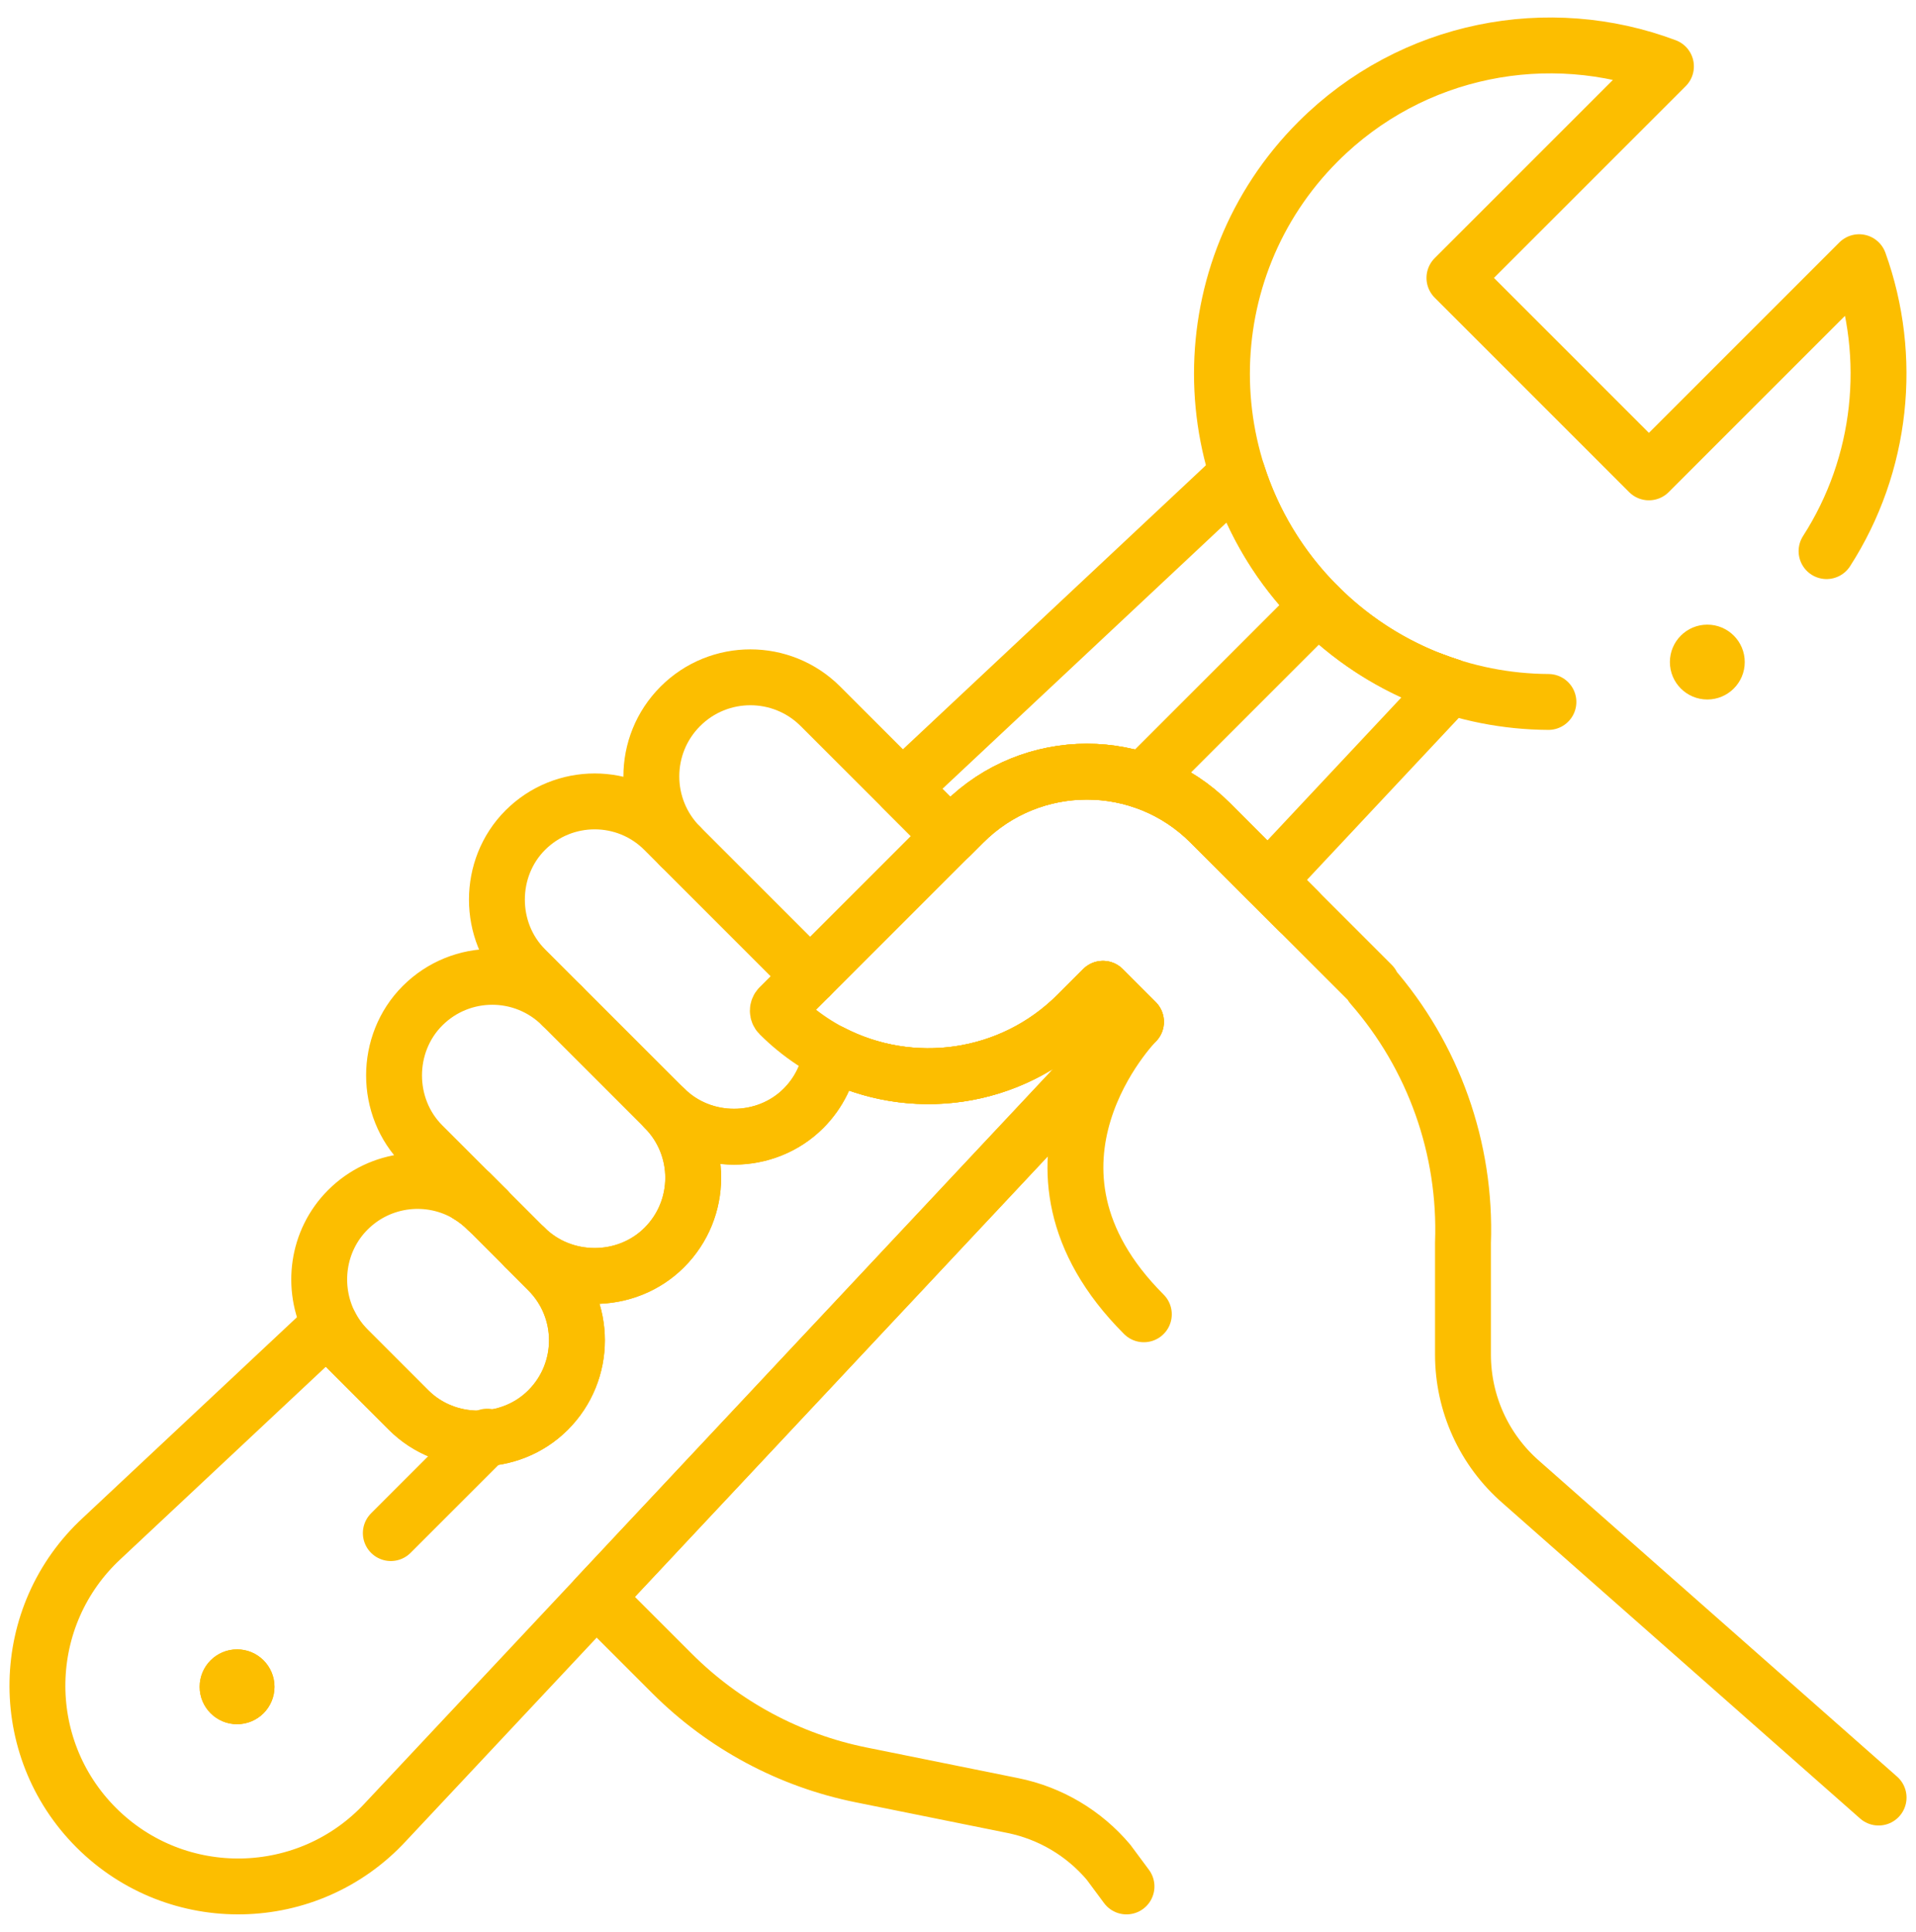
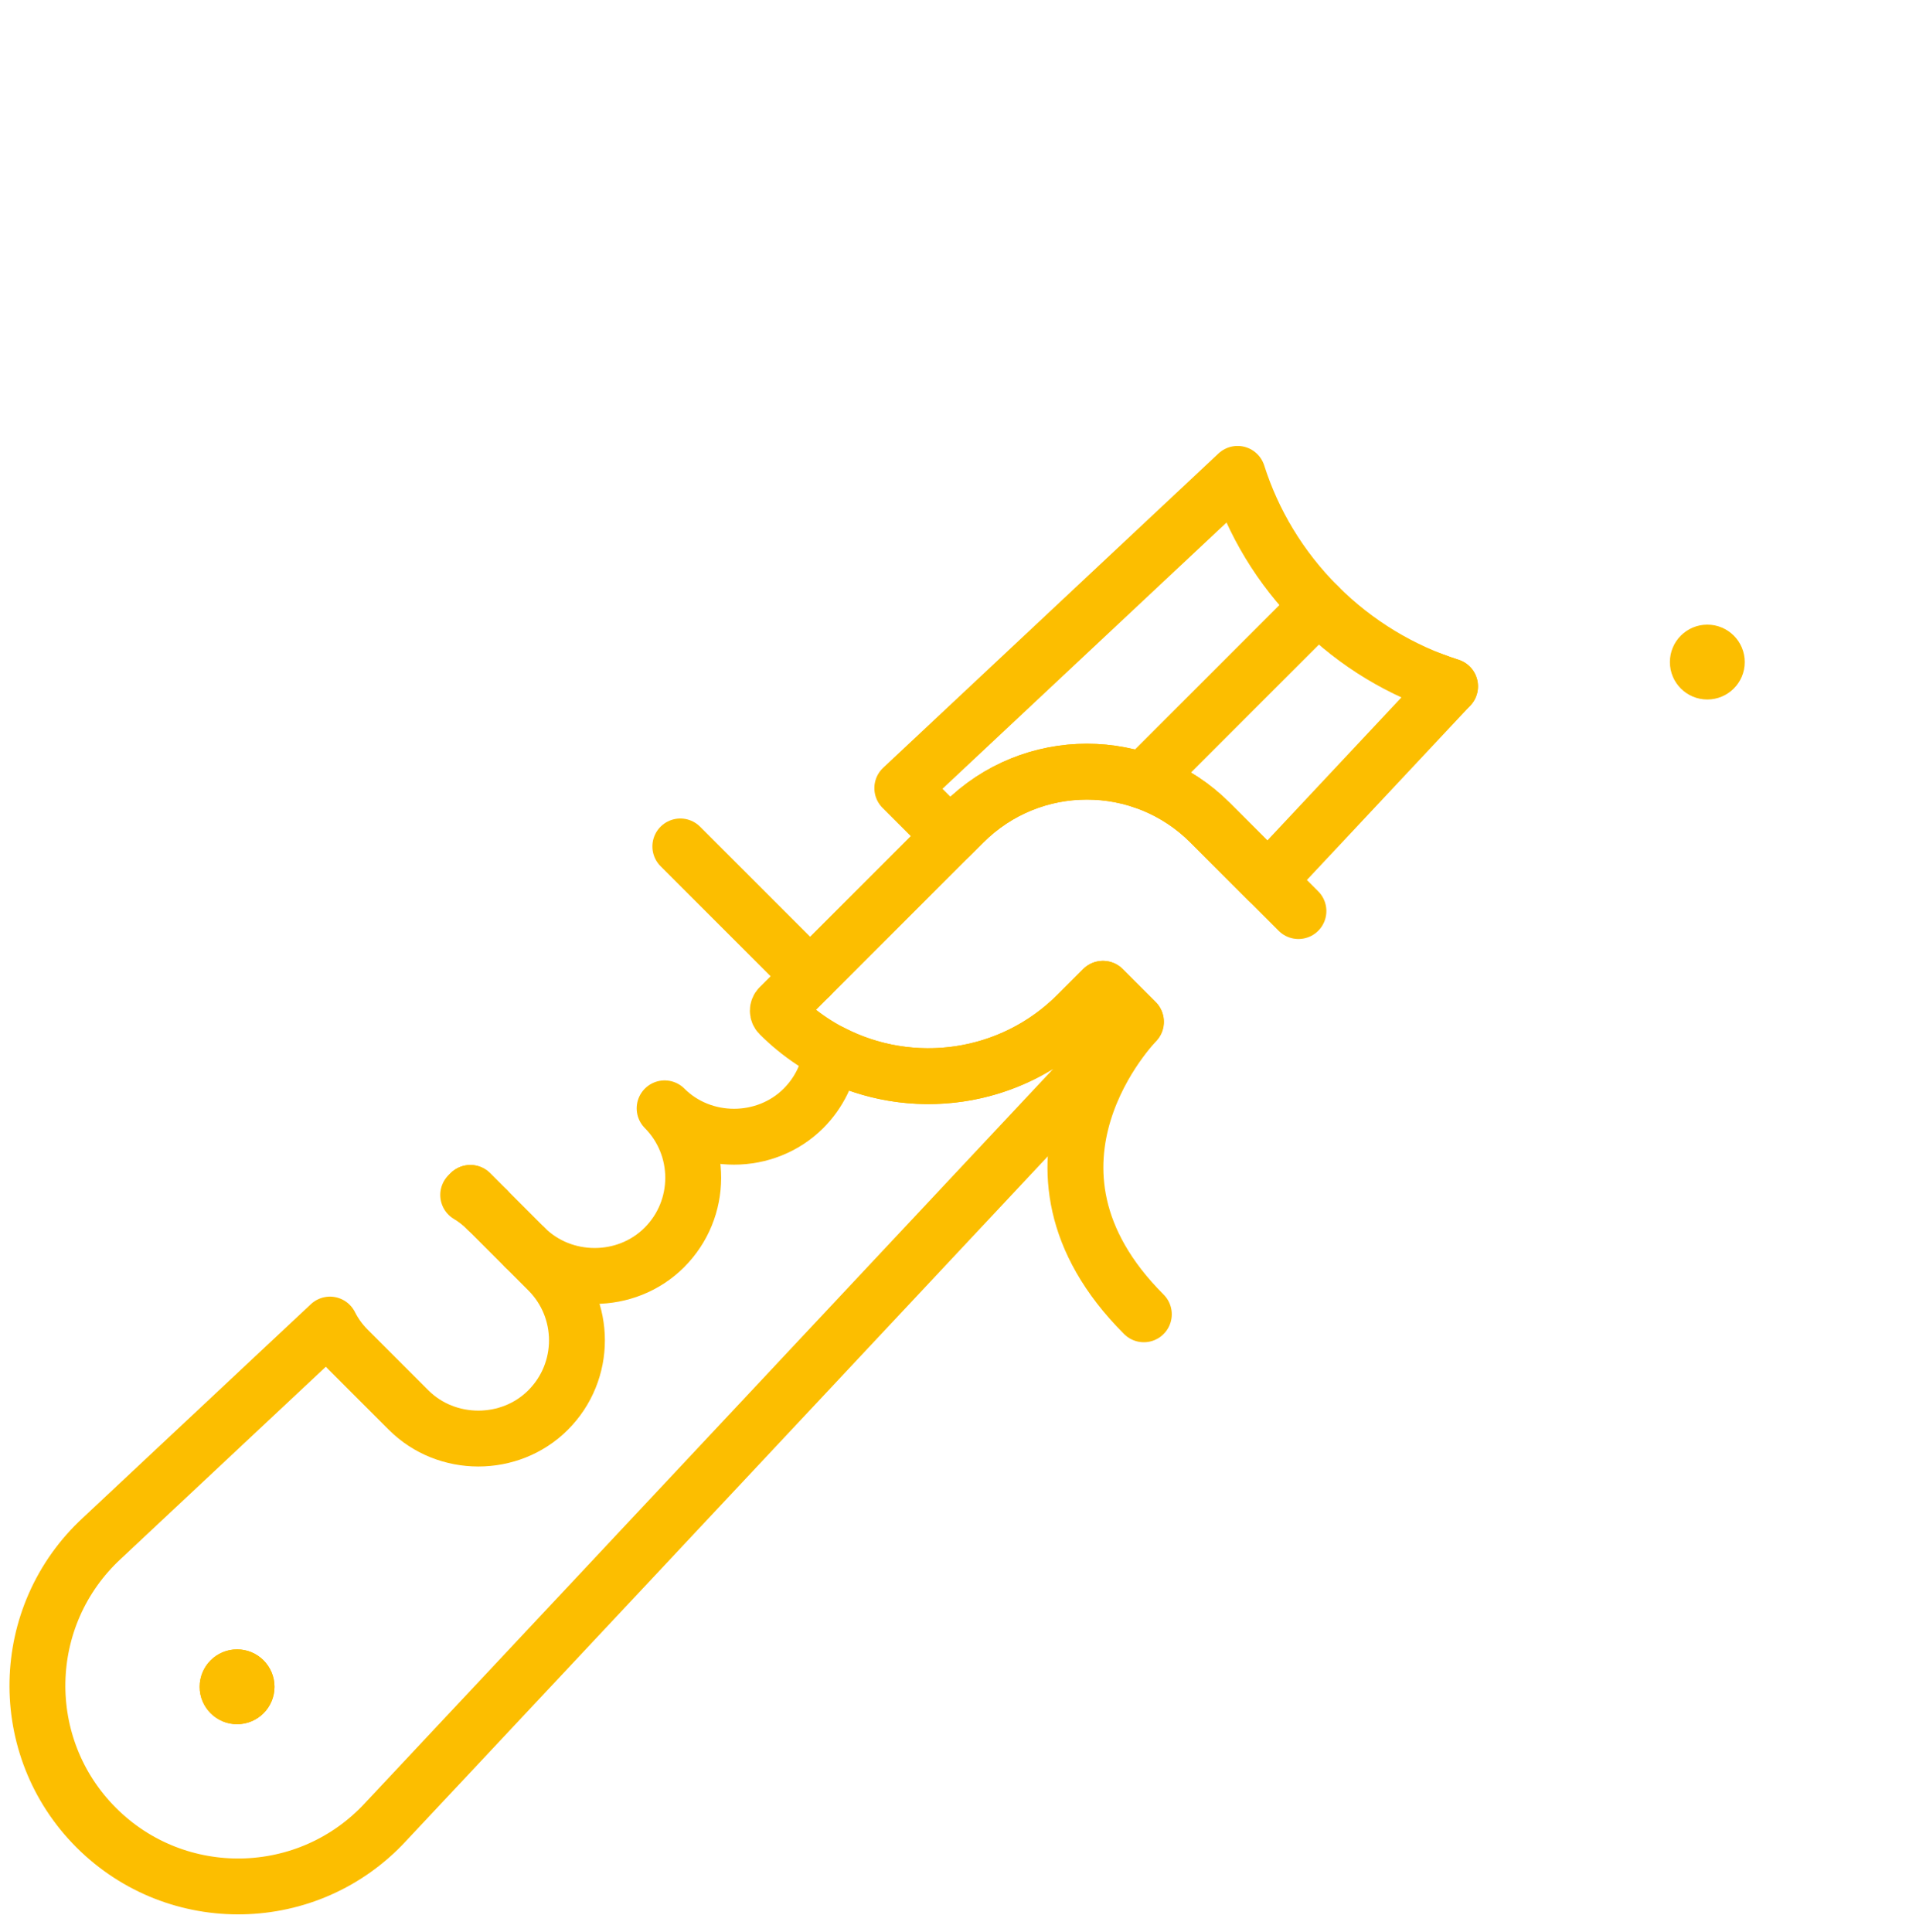
<svg xmlns="http://www.w3.org/2000/svg" width="120" height="121" viewBox="0 0 120 121" fill="none">
-   <path d="M114.398 34.519C117.894 29.083 118.575 22.359 116.437 16.422L103.272 29.587L91.092 17.406L104.339 4.159C97.022 1.408 88.443 2.979 82.553 8.868C74.524 16.898 74.524 29.916 82.553 37.946C86.539 41.931 91.754 43.937 96.978 43.966" stroke="#FCBE00" stroke-width="3.5" stroke-miterlimit="10" stroke-linecap="round" stroke-linejoin="round" />
  <path d="M30.517 75.777C30.152 75.411 29.751 75.099 29.324 74.844L29.458 74.717L30.517 75.777Z" stroke="#FCBE00" stroke-width="3.5" stroke-miterlimit="10" stroke-linecap="round" stroke-linejoin="round" />
  <path d="M69.079 61.932L71.134 63.987L71.111 64.015H71.108L71.104 64.02L37.33 100.056L24.16 114.104C19.318 119.357 11.079 119.523 6.026 114.472C0.975 109.419 1.142 101.181 6.394 96.338L20.666 82.963C20.947 83.523 21.322 84.048 21.786 84.512L25.592 88.318C27.971 90.697 31.946 90.697 34.325 88.318C36.739 85.904 36.737 81.994 34.325 79.583L32.877 78.134C35.255 80.511 39.228 80.513 41.607 78.134C44.012 75.73 44.019 71.834 41.626 69.42C43.993 71.792 47.954 71.787 50.322 69.42C51.304 68.436 51.885 67.203 52.061 65.923C57.032 68.506 63.299 67.711 67.471 63.539L69.079 61.932Z" stroke="#FCBE00" stroke-width="3.5" stroke-miterlimit="10" stroke-linecap="round" stroke-linejoin="round" />
  <path d="M90.818 42.989L79.415 55.156L75.785 51.525C71.526 47.267 64.619 47.267 60.358 51.528L59.516 52.369L56.512 49.364L77.51 29.681C78.473 32.702 80.156 35.548 82.554 37.945C84.951 40.343 87.797 42.026 90.818 42.989Z" stroke="#FCBE00" stroke-width="3.5" stroke-miterlimit="10" stroke-linecap="round" stroke-linejoin="round" />
  <circle cx="14.848" cy="105.65" r="2.344" fill="#FCBE00" />
-   <path d="M24.477 96.023L30.518 89.981" stroke="#FCBE00" stroke-width="3.5" stroke-miterlimit="10" stroke-linecap="round" stroke-linejoin="round" />
  <path d="M90.815 42.989C90.437 42.87 90.062 42.739 89.691 42.594C90.062 42.737 90.437 42.868 90.815 42.989Z" stroke="#FCBE00" stroke-width="3.5" stroke-miterlimit="10" stroke-linecap="round" stroke-linejoin="round" />
-   <path d="M90.815 42.989C90.437 42.87 90.062 42.739 89.691 42.594C90.062 42.737 90.437 42.868 90.815 42.989Z" stroke="#FCBE00" stroke-width="3.5" stroke-miterlimit="10" stroke-linecap="round" stroke-linejoin="round" />
-   <path d="M29.458 74.717L30.517 75.777C30.152 75.411 29.751 75.099 29.324 74.844L29.458 74.717Z" stroke="#FCBE00" stroke-width="3.5" stroke-miterlimit="10" stroke-linecap="round" stroke-linejoin="round" />
+   <path d="M29.458 74.717L30.517 75.777L29.458 74.717Z" stroke="#FCBE00" stroke-width="3.5" stroke-miterlimit="10" stroke-linecap="round" stroke-linejoin="round" />
  <circle cx="14.848" cy="105.65" r="2.344" fill="#FCBE00" />
  <path d="M71.59 48.913L82.556 37.946" stroke="#FCBE00" stroke-width="3.5" stroke-miterlimit="10" stroke-linecap="round" stroke-linejoin="round" />
  <path d="M81.322 57.063L75.786 51.526C71.525 47.266 64.618 47.266 60.357 51.526L48.812 63.072C48.683 63.201 48.683 63.411 48.812 63.54C53.964 68.692 62.318 68.692 67.47 63.54L69.078 61.932L71.149 64.004C71.149 64.004 62.293 72.973 71.639 82.319" stroke="#FCBE00" stroke-width="3.5" stroke-miterlimit="10" stroke-linecap="round" stroke-linejoin="round" />
-   <path d="M70.553 118.155L69.426 116.636C67.886 114.813 65.774 113.561 63.435 113.088L53.931 111.168C49.447 110.263 45.332 108.056 42.097 104.823L37.33 100.056L71.104 64.02C71.134 64.011 71.151 64.004 71.151 64.004L69.079 61.932L67.471 63.54C63.299 67.712 57.032 68.506 52.061 65.923C51.885 67.203 51.304 68.436 50.322 69.42C47.954 71.787 43.993 71.792 41.626 69.42C44.019 71.834 44.012 75.73 41.607 78.134C39.228 80.513 35.256 80.511 32.877 78.134L34.325 79.583C36.737 81.995 36.739 85.904 34.325 88.318C31.946 90.697 27.971 90.697 25.592 88.318L21.786 84.512C21.322 84.048 20.947 83.523 20.666 82.963C19.491 80.654 19.845 77.717 21.786 75.776C23.832 73.731 26.954 73.421 29.326 74.844C29.753 75.099 30.153 75.411 30.519 75.776L29.459 74.717L26.464 71.722C24.085 69.345 24.085 65.37 26.464 62.991C28.876 60.58 32.783 60.58 35.195 62.991L32.896 60.692C30.529 58.325 30.531 54.364 32.898 51.996C35.3 49.594 39.191 49.594 41.591 51.996L42.611 53.016C41.399 51.804 40.794 50.215 40.794 48.629C40.794 47.039 41.399 45.45 42.611 44.239C45.034 41.815 48.965 41.818 51.386 44.241L56.512 49.365L59.517 52.369L60.358 51.528C64.619 47.267 71.526 47.267 75.785 51.526L79.415 55.156L85.927 61.667L85.908 61.726C89.782 66.16 91.842 71.924 91.627 77.847V84.847C91.627 87.911 92.953 90.822 95.264 92.831L117.657 112.588" stroke="#FCBE00" stroke-width="3.5" stroke-miterlimit="10" stroke-linecap="round" stroke-linejoin="round" />
  <path d="M42.609 53.016L50.738 61.145" stroke="#FCBE00" stroke-width="3.5" stroke-miterlimit="10" stroke-linecap="round" stroke-linejoin="round" />
-   <path d="M35.195 62.991L41.626 69.421" stroke="#FCBE00" stroke-width="3.5" stroke-miterlimit="10" stroke-linecap="round" stroke-linejoin="round" />
  <path d="M30.52 75.777L32.876 78.134" stroke="#FCBE00" stroke-width="3.5" stroke-miterlimit="10" stroke-linecap="round" stroke-linejoin="round" />
  <circle cx="106.93" cy="41.468" r="2.344" fill="#FCBE00" />
</svg>